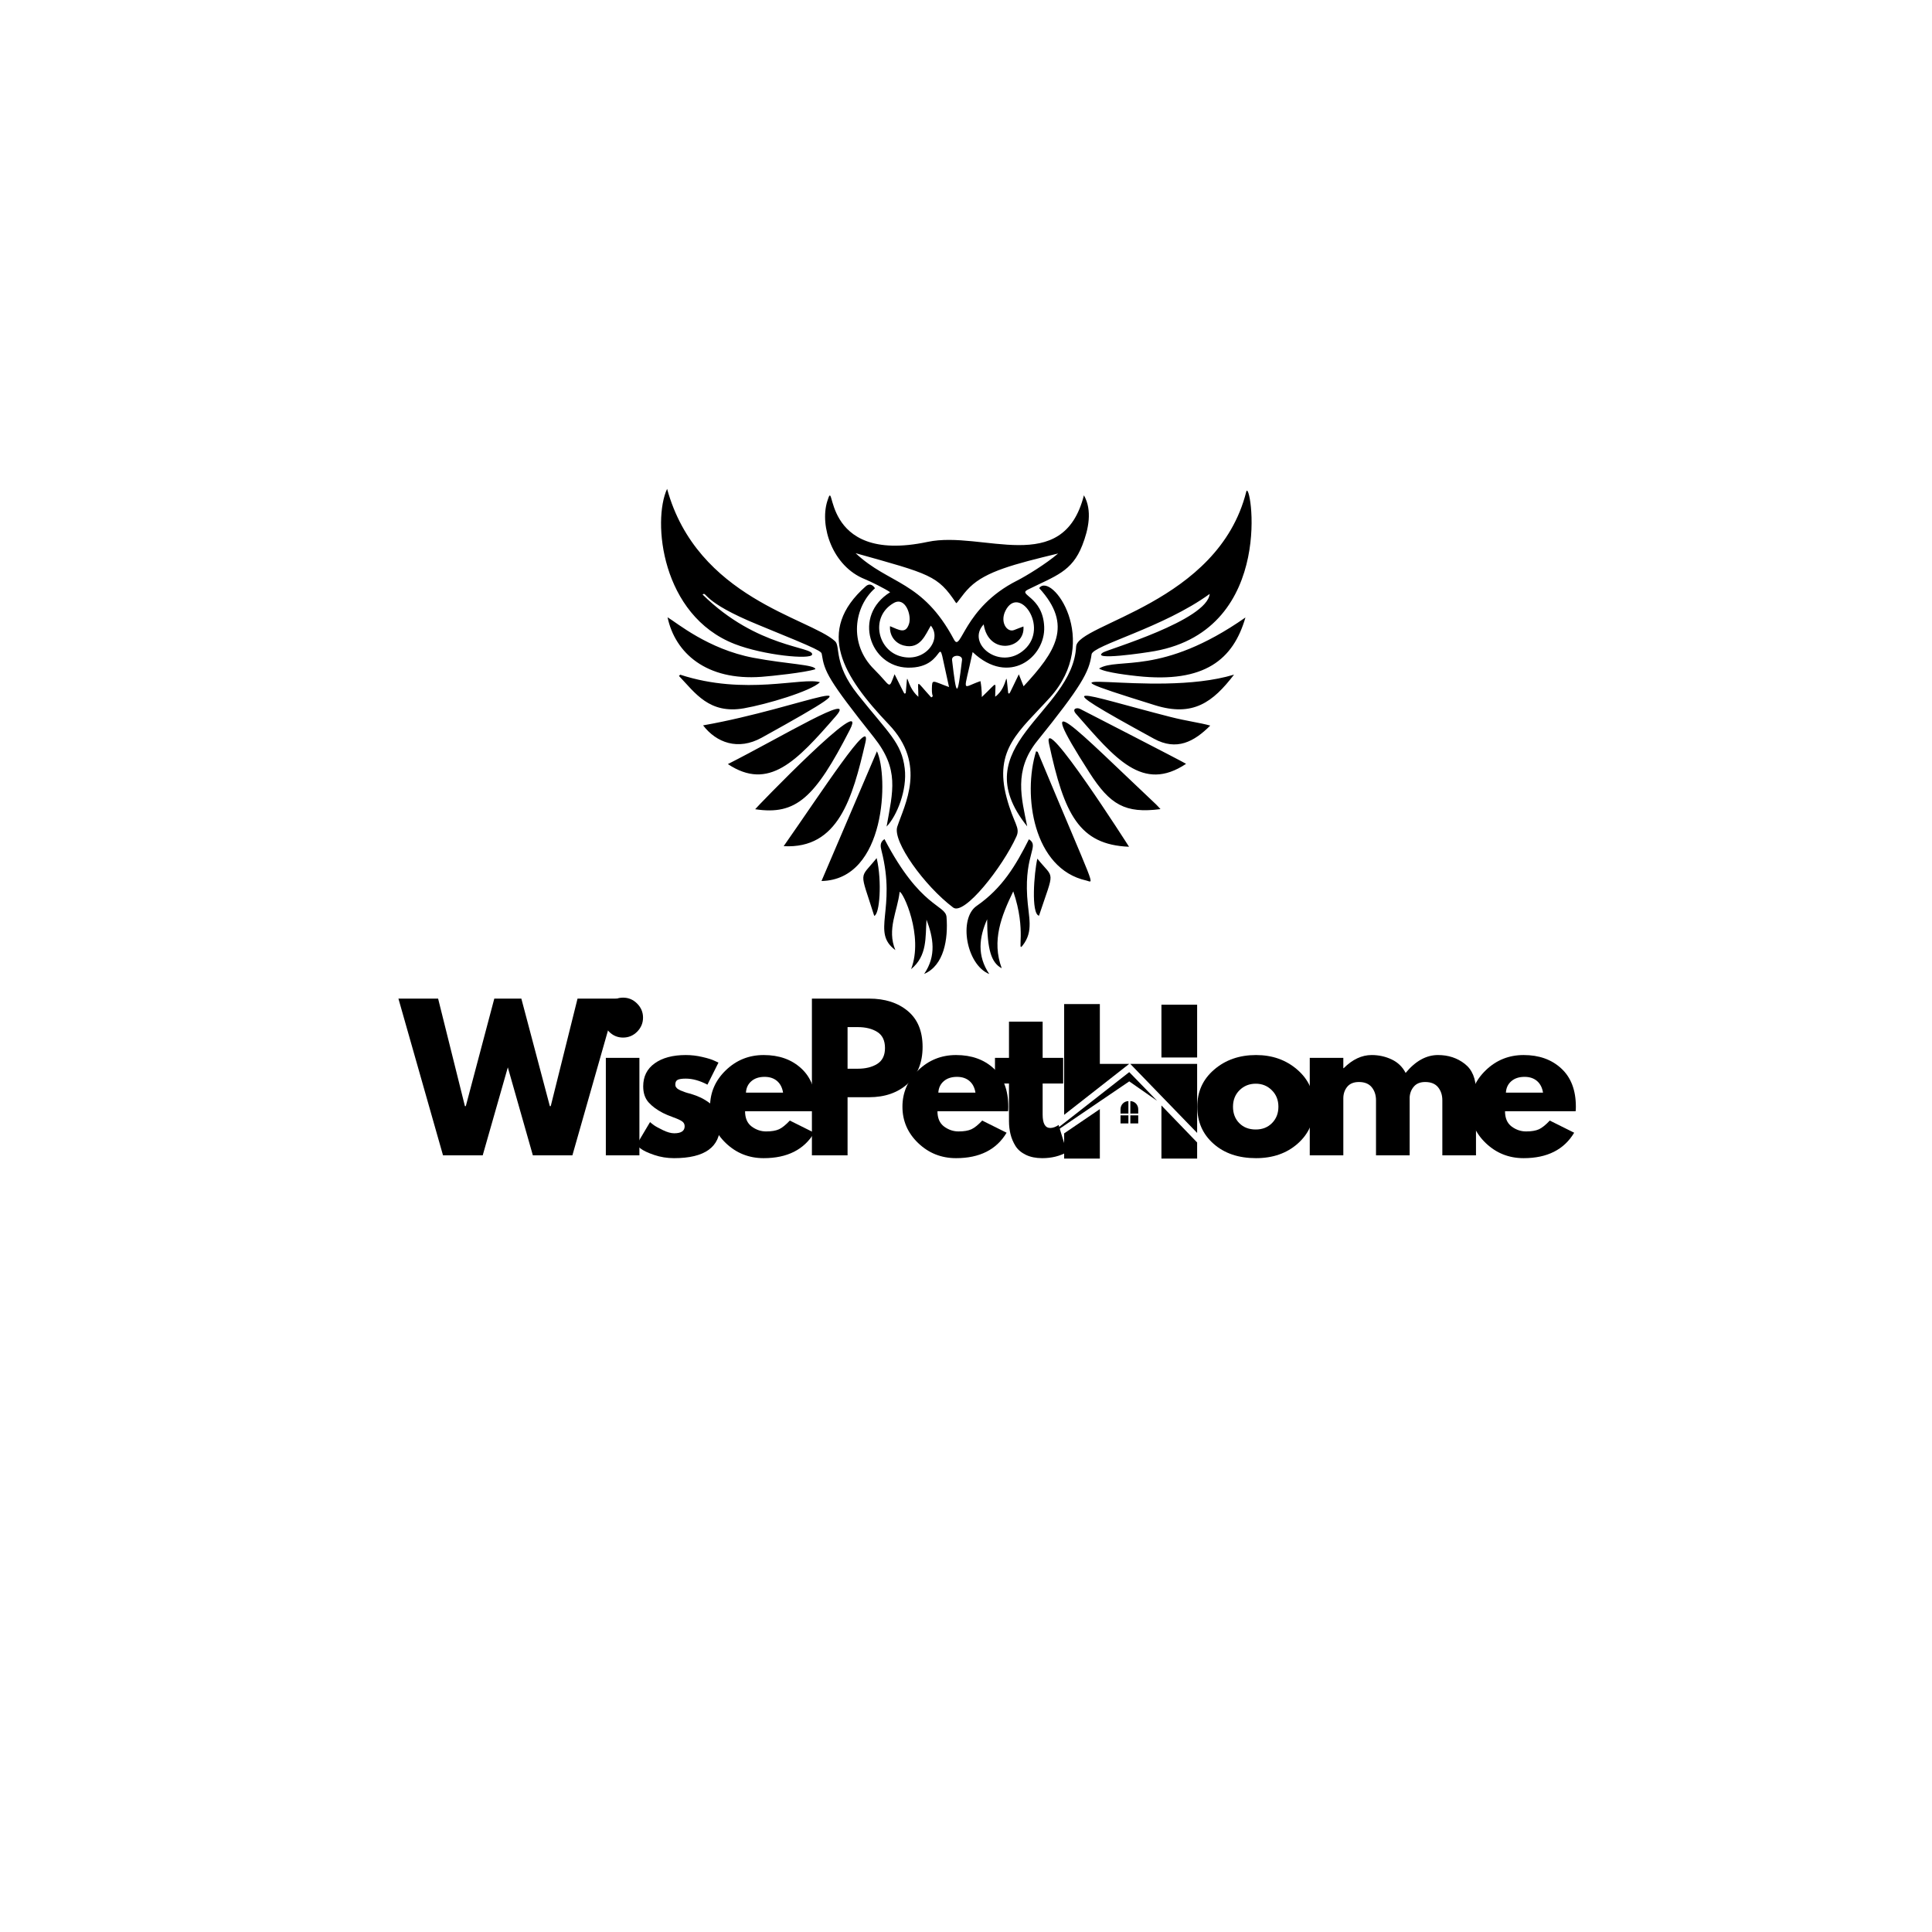
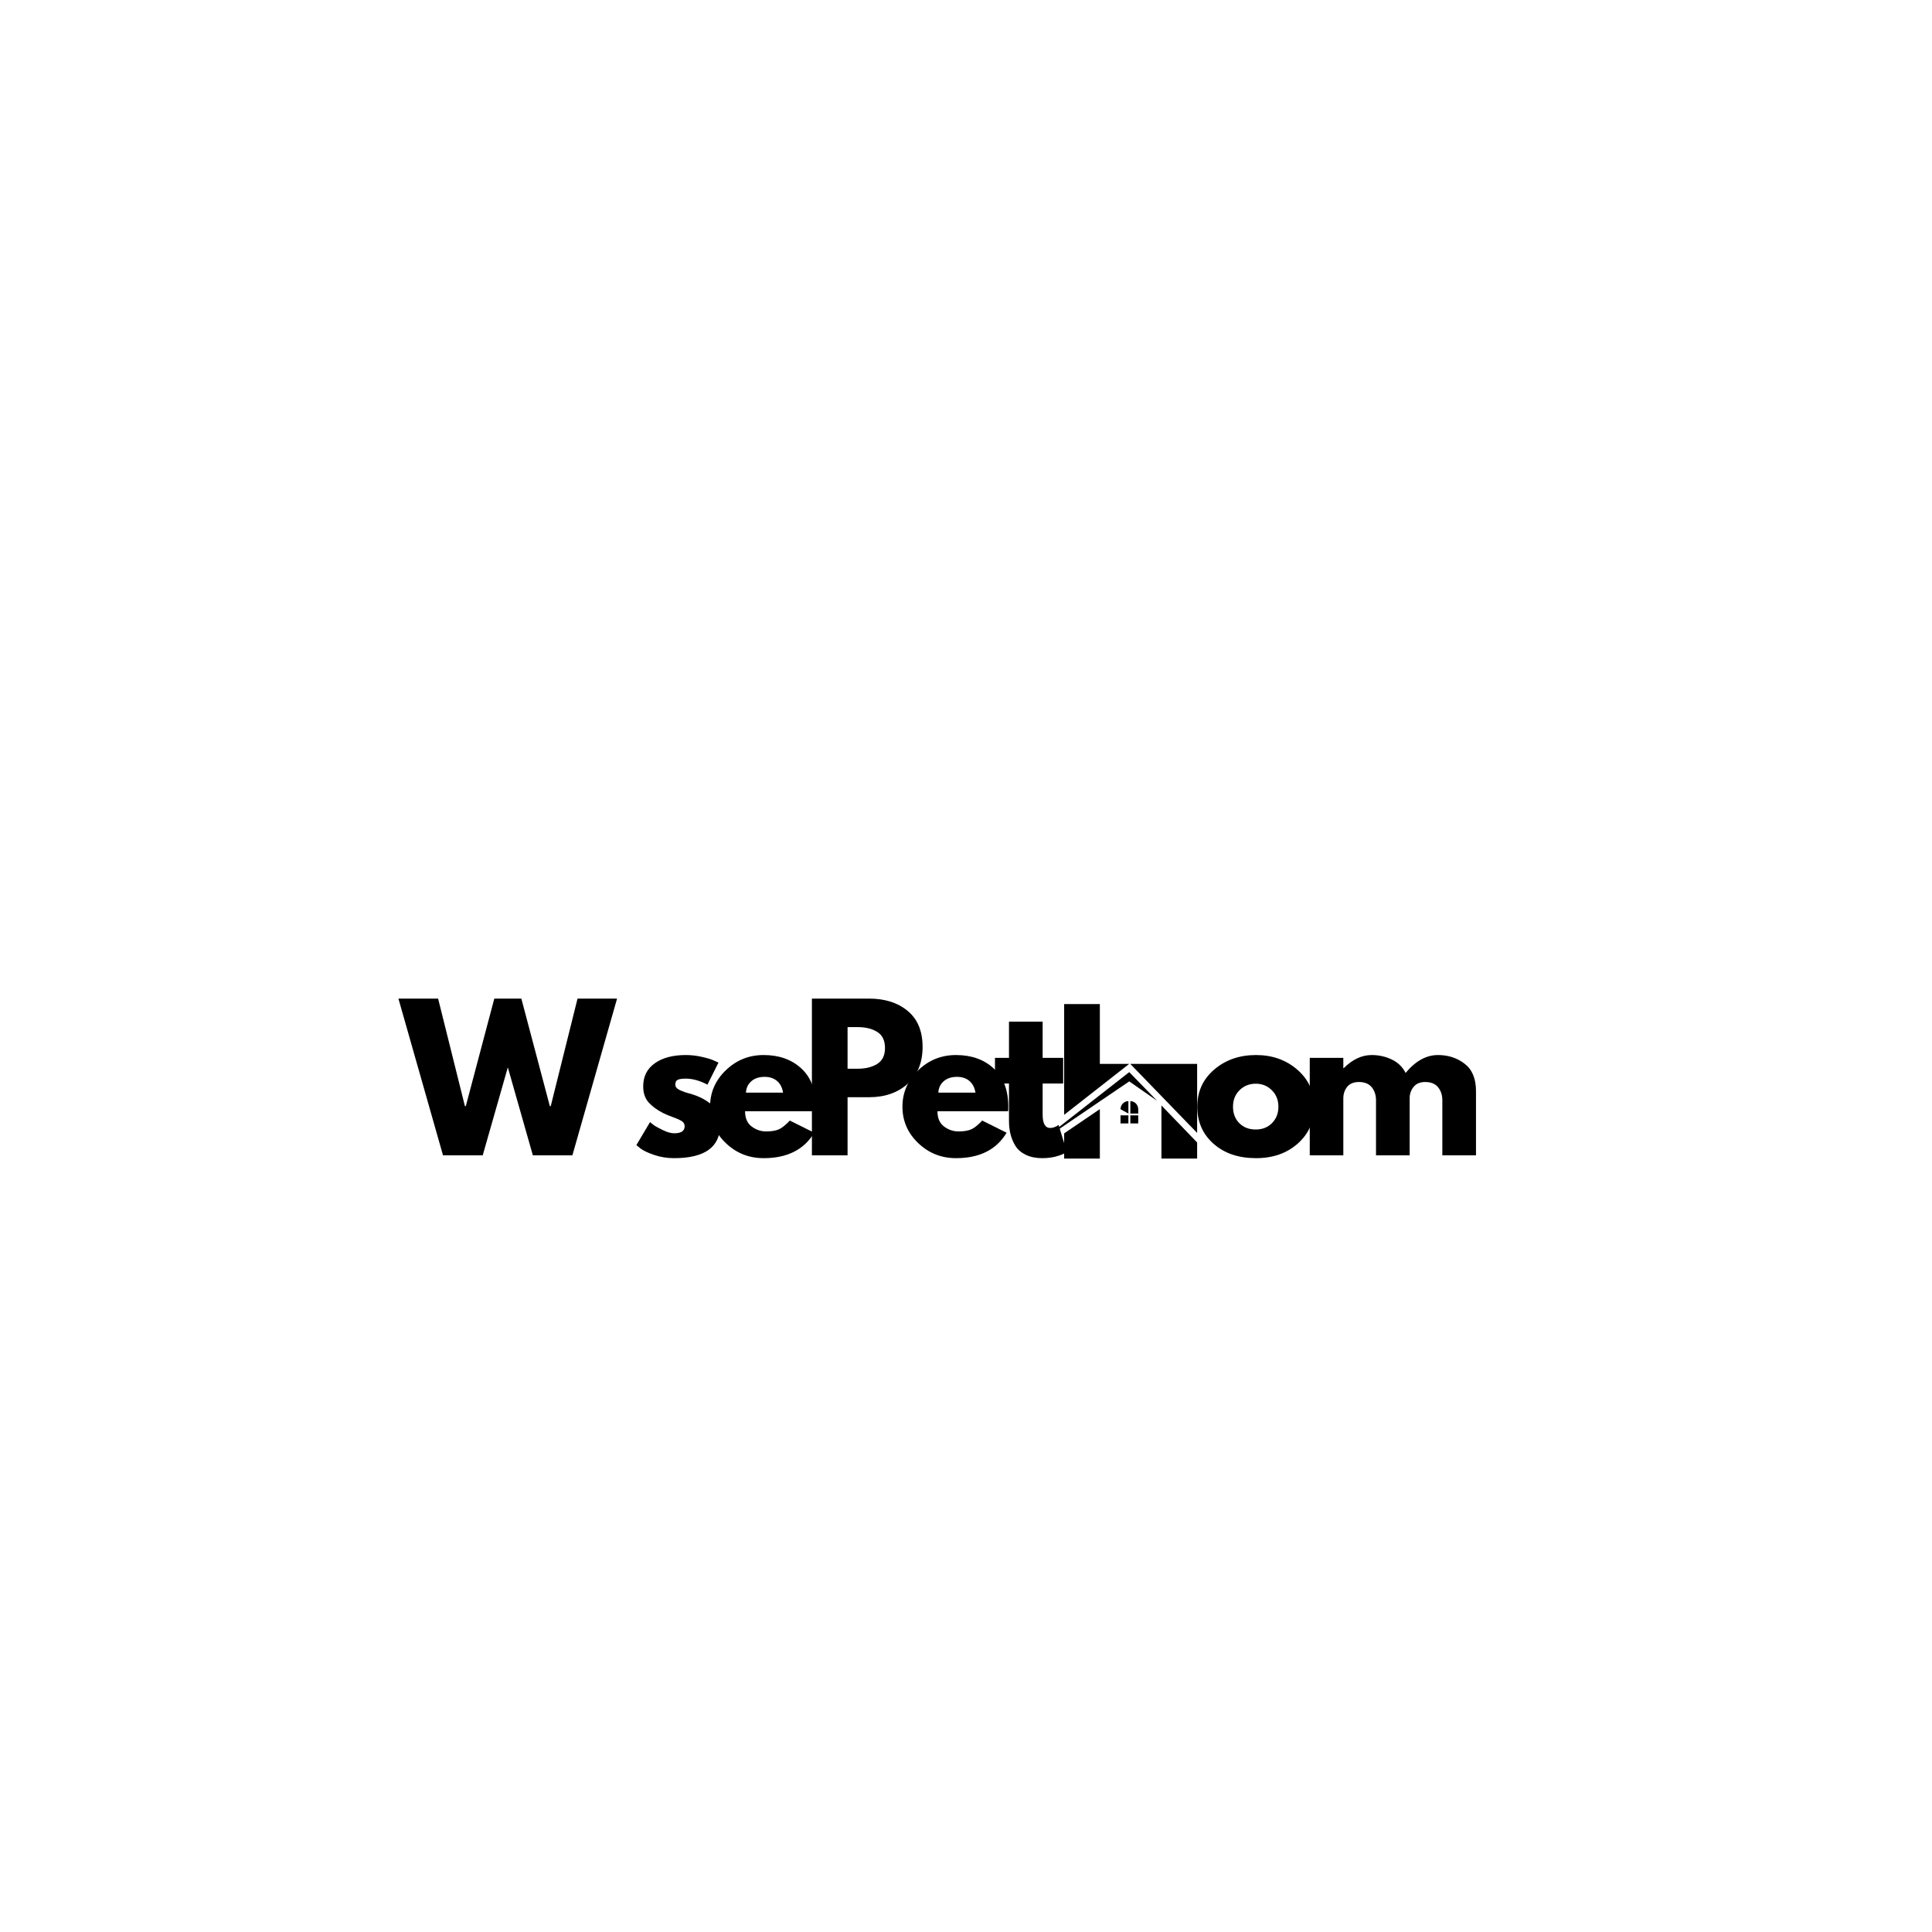
<svg xmlns="http://www.w3.org/2000/svg" width="500" zoomAndPan="magnify" viewBox="0 0 375 375" height="500" preserveAspectRatio="xMidYMid meet" version="1.2">
  <defs>
    <clipPath id="f7e076d7b0">
      <path d="M 219 206 L 232.98 206 L 232.98 220 L 219 220 Z M 219 206 " />
    </clipPath>
    <clipPath id="c686b55911">
      <path d="M 201.48 208 L 225 208 L 225 222 L 201.48 222 Z M 201.48 208 " />
    </clipPath>
    <clipPath id="f7d3525055">
      <path d="M 206 215 L 214 215 L 214 224.883 L 206 224.883 Z M 206 215 " />
    </clipPath>
    <clipPath id="530bc62f79">
      <path d="M 206 194.883 L 220 194.883 L 220 217 L 206 217 Z M 206 194.883 " />
    </clipPath>
    <clipPath id="ac545dd160">
-       <path d="M 225 195 L 232.98 195 L 232.98 206 L 225 206 Z M 225 195 " />
-     </clipPath>
+       </clipPath>
    <clipPath id="4cfc8187b5">
      <path d="M 225 214 L 232.98 214 L 232.98 224.883 L 225 224.883 Z M 225 214 " />
    </clipPath>
    <clipPath id="1380d70504">
-       <path d="M 128 94 L 243 94 L 243 189.016 L 128 189.016 Z M 128 94 " />
-     </clipPath>
+       </clipPath>
  </defs>
  <g id="41b73ecf00">
    <g style="fill:#000000;fill-opacity:1;">
      <g transform="translate(77.881, 224.251)">
        <path style="stroke:none" d="M 25.547 0 L 20.688 -17.078 L 15.812 0 L 8.109 0 L -0.547 -30.422 L 7.156 -30.422 L 12.359 -9.547 L 12.531 -9.547 L 18.062 -30.422 L 23.312 -30.422 L 28.844 -9.547 L 29.016 -9.547 L 34.219 -30.422 L 41.891 -30.422 L 33.219 0 Z M 25.547 0 " />
      </g>
    </g>
    <g style="fill:#000000;fill-opacity:1;">
      <g transform="translate(115.374, 224.251)">
-         <path style="stroke:none" d="M 2.844 -29.453 C 3.602 -30.223 4.508 -30.609 5.562 -30.609 C 6.625 -30.609 7.535 -30.223 8.297 -29.453 C 9.055 -28.691 9.438 -27.785 9.438 -26.734 C 9.438 -25.68 9.055 -24.77 8.297 -24 C 7.535 -23.238 6.625 -22.859 5.562 -22.859 C 4.508 -22.859 3.602 -23.238 2.844 -24 C 2.082 -24.77 1.703 -25.68 1.703 -26.734 C 1.703 -27.785 2.082 -28.691 2.844 -29.453 Z M 2.219 -18.922 L 2.219 0 L 8.734 0 L 8.734 -18.922 Z M 2.219 -18.922 " />
-       </g>
+         </g>
    </g>
    <g style="fill:#000000;fill-opacity:1;">
      <g transform="translate(122.673, 224.251)">
        <path style="stroke:none" d="M 10.438 -19.469 C 11.52 -19.469 12.586 -19.344 13.641 -19.094 C 14.703 -18.852 15.488 -18.609 16 -18.359 L 16.781 -18 L 14.641 -13.719 C 13.16 -14.5 11.758 -14.891 10.438 -14.891 C 9.695 -14.891 9.172 -14.812 8.859 -14.656 C 8.555 -14.5 8.406 -14.195 8.406 -13.75 C 8.406 -13.656 8.414 -13.555 8.438 -13.453 C 8.469 -13.359 8.52 -13.266 8.594 -13.172 C 8.664 -13.086 8.734 -13.016 8.797 -12.953 C 8.859 -12.898 8.961 -12.832 9.109 -12.75 C 9.254 -12.676 9.367 -12.617 9.453 -12.578 C 9.547 -12.547 9.688 -12.492 9.875 -12.422 C 10.07 -12.348 10.219 -12.289 10.312 -12.25 C 10.414 -12.219 10.582 -12.164 10.812 -12.094 C 11.051 -12.02 11.234 -11.973 11.359 -11.953 C 12.117 -11.723 12.781 -11.473 13.344 -11.203 C 13.914 -10.93 14.516 -10.562 15.141 -10.094 C 15.766 -9.633 16.25 -9.047 16.594 -8.328 C 16.938 -7.617 17.109 -6.812 17.109 -5.906 C 17.109 -1.602 14.125 0.547 8.156 0.547 C 6.801 0.547 5.516 0.336 4.297 -0.078 C 3.078 -0.492 2.195 -0.91 1.656 -1.328 L 0.844 -1.984 L 3.5 -6.453 C 3.695 -6.273 3.953 -6.07 4.266 -5.844 C 4.586 -5.613 5.164 -5.297 6 -4.891 C 6.844 -4.484 7.57 -4.281 8.188 -4.281 C 9.539 -4.281 10.219 -4.734 10.219 -5.641 C 10.219 -6.055 10.047 -6.379 9.703 -6.609 C 9.359 -6.848 8.773 -7.113 7.953 -7.406 C 7.129 -7.707 6.484 -7.977 6.016 -8.219 C 4.828 -8.832 3.891 -9.523 3.203 -10.297 C 2.516 -11.078 2.172 -12.109 2.172 -13.391 C 2.172 -15.305 2.914 -16.797 4.406 -17.859 C 5.895 -18.93 7.906 -19.469 10.438 -19.469 Z M 10.438 -19.469 " />
      </g>
    </g>
    <g style="fill:#000000;fill-opacity:1;">
      <g transform="translate(136.976, 224.251)">
        <path style="stroke:none" d="M 21.344 -8.562 L 7.641 -8.562 C 7.641 -7.227 8.066 -6.238 8.922 -5.594 C 9.785 -4.957 10.719 -4.641 11.719 -4.641 C 12.781 -4.641 13.617 -4.781 14.234 -5.062 C 14.848 -5.352 15.547 -5.914 16.328 -6.75 L 21.062 -4.391 C 19.094 -1.098 15.82 0.547 11.25 0.547 C 8.395 0.547 5.945 -0.426 3.906 -2.375 C 1.863 -4.332 0.844 -6.688 0.844 -9.438 C 0.844 -12.188 1.863 -14.547 3.906 -16.516 C 5.945 -18.484 8.395 -19.469 11.25 -19.469 C 14.25 -19.469 16.688 -18.598 18.562 -16.859 C 20.445 -15.129 21.391 -12.656 21.391 -9.438 C 21.391 -9 21.375 -8.707 21.344 -8.562 Z M 7.812 -12.172 L 15.016 -12.172 C 14.859 -13.148 14.469 -13.906 13.844 -14.438 C 13.219 -14.969 12.414 -15.234 11.438 -15.234 C 10.352 -15.234 9.488 -14.945 8.844 -14.375 C 8.207 -13.812 7.863 -13.078 7.812 -12.172 Z M 7.812 -12.172 " />
      </g>
    </g>
    <g style="fill:#000000;fill-opacity:1;">
      <g transform="translate(155.371, 224.251)">
        <path style="stroke:none" d="M 2.219 -30.422 L 13.312 -30.422 C 16.406 -30.422 18.91 -29.617 20.828 -28.016 C 22.742 -26.422 23.703 -24.098 23.703 -21.047 C 23.703 -18.004 22.734 -15.613 20.797 -13.875 C 18.859 -12.145 16.363 -11.281 13.312 -11.281 L 9.141 -11.281 L 9.141 0 L 2.219 0 Z M 9.141 -16.812 L 11.094 -16.812 C 12.645 -16.812 13.914 -17.125 14.906 -17.75 C 15.906 -18.383 16.406 -19.41 16.406 -20.828 C 16.406 -22.285 15.906 -23.328 14.906 -23.953 C 13.914 -24.578 12.645 -24.891 11.094 -24.891 L 9.141 -24.891 Z M 9.141 -16.812 " />
      </g>
    </g>
    <g style="fill:#000000;fill-opacity:1;">
      <g transform="translate(174.319, 224.251)">
        <path style="stroke:none" d="M 21.344 -8.562 L 7.641 -8.562 C 7.641 -7.227 8.066 -6.238 8.922 -5.594 C 9.785 -4.957 10.719 -4.641 11.719 -4.641 C 12.781 -4.641 13.617 -4.781 14.234 -5.062 C 14.848 -5.352 15.547 -5.914 16.328 -6.75 L 21.062 -4.391 C 19.094 -1.098 15.82 0.547 11.25 0.547 C 8.395 0.547 5.945 -0.426 3.906 -2.375 C 1.863 -4.332 0.844 -6.688 0.844 -9.438 C 0.844 -12.188 1.863 -14.547 3.906 -16.516 C 5.945 -18.484 8.395 -19.469 11.25 -19.469 C 14.25 -19.469 16.688 -18.598 18.562 -16.859 C 20.445 -15.129 21.391 -12.656 21.391 -9.438 C 21.391 -9 21.375 -8.707 21.344 -8.562 Z M 7.812 -12.172 L 15.016 -12.172 C 14.859 -13.148 14.469 -13.906 13.844 -14.438 C 13.219 -14.969 12.414 -15.234 11.438 -15.234 C 10.352 -15.234 9.488 -14.945 8.844 -14.375 C 8.207 -13.812 7.863 -13.078 7.812 -12.172 Z M 7.812 -12.172 " />
      </g>
    </g>
    <g style="fill:#000000;fill-opacity:1;">
      <g transform="translate(192.531, 224.251)">
        <path style="stroke:none" d="M 3.312 -18.922 L 3.312 -25.953 L 9.844 -25.953 L 9.844 -18.922 L 13.828 -18.922 L 13.828 -13.938 L 9.844 -13.938 L 9.844 -7.922 C 9.844 -6.18 10.336 -5.312 11.328 -5.312 C 11.566 -5.312 11.82 -5.359 12.094 -5.453 C 12.363 -5.555 12.57 -5.656 12.719 -5.75 L 12.938 -5.906 L 14.562 -0.625 C 13.164 0.156 11.566 0.547 9.766 0.547 C 8.535 0.547 7.477 0.332 6.594 -0.094 C 5.707 -0.52 5.035 -1.094 4.578 -1.812 C 4.129 -2.539 3.805 -3.305 3.609 -4.109 C 3.41 -4.91 3.312 -5.766 3.312 -6.672 L 3.312 -13.938 L 0.594 -13.938 L 0.594 -18.922 Z M 3.312 -18.922 " />
      </g>
    </g>
    <g clip-rule="nonzero" clip-path="url(#f7e076d7b0)">
      <path style=" stroke:none;fill-rule:nonzero;fill:#000000;fill-opacity:1;" d="M 232.363 206.504 L 232.363 219.902 L 225.434 212.75 L 225.277 212.59 L 220.906 208.074 L 219.387 206.504 Z M 232.363 206.504 " />
    </g>
    <g clip-rule="nonzero" clip-path="url(#c686b55911)">
      <path style=" stroke:none;fill-rule:nonzero;fill:#000000;fill-opacity:1;" d="M 220.352 209.297 L 220.293 209.234 L 219.184 208.098 L 206.551 217.977 L 201.48 221.934 L 206.551 218.488 L 213.48 213.77 L 215.223 212.59 L 219.184 209.895 L 223.051 212.59 L 224.488 213.59 L 224.496 213.598 L 224.594 213.664 L 223.551 212.59 Z M 220.352 209.297 " />
    </g>
    <g clip-rule="nonzero" clip-path="url(#f7d3525055)">
      <path style=" stroke:none;fill-rule:nonzero;fill:#000000;fill-opacity:1;" d="M 206.551 224.879 L 213.48 224.879 L 213.48 215.277 L 206.551 219.988 Z M 206.551 224.879 " />
    </g>
    <g clip-rule="nonzero" clip-path="url(#530bc62f79)">
      <path style=" stroke:none;fill-rule:nonzero;fill:#000000;fill-opacity:1;" d="M 219.172 206.504 L 213.48 206.504 L 213.48 194.887 L 206.551 194.887 L 206.551 216.387 L 218.305 207.18 Z M 219.172 206.504 " />
    </g>
    <g clip-rule="nonzero" clip-path="url(#ac545dd160)">
      <path style=" stroke:none;fill-rule:nonzero;fill:#000000;fill-opacity:1;" d="M 225.434 195.012 L 232.363 195.012 L 232.363 205.258 L 225.434 205.258 Z M 225.434 195.012 " />
    </g>
    <g clip-rule="nonzero" clip-path="url(#4cfc8187b5)">
      <path style=" stroke:none;fill-rule:nonzero;fill:#000000;fill-opacity:1;" d="M 225.434 224.879 L 232.363 224.879 L 232.363 221.754 L 225.434 214.57 Z M 225.434 224.879 " />
    </g>
-     <path style=" stroke:none;fill-rule:nonzero;fill:#000000;fill-opacity:1;" d="M 217.492 215.301 L 217.492 216.141 L 219.023 216.141 L 219.023 213.73 C 218.176 213.73 217.492 214.438 217.492 215.301 Z M 217.492 215.301 " />
+     <path style=" stroke:none;fill-rule:nonzero;fill:#000000;fill-opacity:1;" d="M 217.492 215.301 L 219.023 216.141 L 219.023 213.73 C 218.176 213.73 217.492 214.438 217.492 215.301 Z M 217.492 215.301 " />
    <path style=" stroke:none;fill-rule:nonzero;fill:#000000;fill-opacity:1;" d="M 219.398 213.73 L 219.398 216.141 L 220.93 216.141 L 220.93 215.301 C 220.93 214.438 220.246 213.73 219.398 213.73 Z M 219.398 213.73 " />
    <path style=" stroke:none;fill-rule:nonzero;fill:#000000;fill-opacity:1;" d="M 217.492 216.488 L 219.023 216.488 L 219.023 218.055 L 217.492 218.055 Z M 217.492 216.488 " />
    <path style=" stroke:none;fill-rule:nonzero;fill:#000000;fill-opacity:1;" d="M 219.398 216.488 L 220.93 216.488 L 220.93 218.055 L 219.398 218.055 Z M 219.398 216.488 " />
    <g style="fill:#000000;fill-opacity:1;">
      <g transform="translate(231.544, 224.251)">
        <path style="stroke:none" d="M 4 -2.25 C 1.895 -4.113 0.844 -6.508 0.844 -9.438 C 0.844 -12.363 1.938 -14.766 4.125 -16.641 C 6.312 -18.523 9.02 -19.469 12.25 -19.469 C 15.414 -19.469 18.086 -18.52 20.266 -16.625 C 22.441 -14.738 23.531 -12.344 23.531 -9.438 C 23.531 -6.539 22.461 -4.148 20.328 -2.266 C 18.203 -0.391 15.508 0.547 12.25 0.547 C 8.852 0.547 6.102 -0.383 4 -2.25 Z M 9.047 -12.641 C 8.203 -11.805 7.781 -10.738 7.781 -9.438 C 7.781 -8.133 8.188 -7.07 9 -6.25 C 9.812 -5.426 10.879 -5.016 12.203 -5.016 C 13.484 -5.016 14.535 -5.43 15.359 -6.266 C 16.18 -7.098 16.594 -8.156 16.594 -9.438 C 16.594 -10.738 16.164 -11.805 15.312 -12.641 C 14.469 -13.484 13.43 -13.906 12.203 -13.906 C 10.953 -13.906 9.898 -13.484 9.047 -12.641 Z M 9.047 -12.641 " />
      </g>
    </g>
    <g style="fill:#000000;fill-opacity:1;">
      <g transform="translate(252.004, 224.251)">
        <path style="stroke:none" d="M 2.219 0 L 2.219 -18.922 L 8.734 -18.922 L 8.734 -16.922 L 8.812 -16.922 C 10.508 -18.617 12.316 -19.469 14.234 -19.469 C 15.609 -19.469 16.895 -19.188 18.094 -18.625 C 19.301 -18.062 20.211 -17.188 20.828 -16 C 22.742 -18.312 24.836 -19.469 27.109 -19.469 C 29.117 -19.469 30.848 -18.898 32.297 -17.766 C 33.754 -16.641 34.484 -14.875 34.484 -12.469 L 34.484 0 L 27.953 0 L 27.953 -10.688 C 27.953 -11.695 27.676 -12.539 27.125 -13.219 C 26.57 -13.895 25.738 -14.234 24.625 -14.234 C 23.664 -14.234 22.938 -13.941 22.438 -13.359 C 21.938 -12.785 21.66 -12.094 21.609 -11.281 L 21.609 0 L 15.078 0 L 15.078 -10.688 C 15.078 -11.695 14.801 -12.539 14.25 -13.219 C 13.695 -13.895 12.867 -14.234 11.766 -14.234 C 10.754 -14.234 9.992 -13.922 9.484 -13.297 C 8.984 -12.672 8.734 -11.926 8.734 -11.062 L 8.734 0 Z M 2.219 0 " />
      </g>
    </g>
    <g style="fill:#000000;fill-opacity:1;">
      <g transform="translate(284.483, 224.251)">
-         <path style="stroke:none" d="M 21.344 -8.562 L 7.641 -8.562 C 7.641 -7.227 8.066 -6.238 8.922 -5.594 C 9.785 -4.957 10.719 -4.641 11.719 -4.641 C 12.781 -4.641 13.617 -4.781 14.234 -5.062 C 14.848 -5.352 15.547 -5.914 16.328 -6.75 L 21.062 -4.391 C 19.094 -1.098 15.82 0.547 11.25 0.547 C 8.395 0.547 5.945 -0.426 3.906 -2.375 C 1.863 -4.332 0.844 -6.688 0.844 -9.438 C 0.844 -12.188 1.863 -14.547 3.906 -16.516 C 5.945 -18.484 8.395 -19.469 11.25 -19.469 C 14.25 -19.469 16.688 -18.598 18.562 -16.859 C 20.445 -15.129 21.391 -12.656 21.391 -9.438 C 21.391 -9 21.375 -8.707 21.344 -8.562 Z M 7.812 -12.172 L 15.016 -12.172 C 14.859 -13.148 14.469 -13.906 13.844 -14.438 C 13.219 -14.969 12.414 -15.234 11.438 -15.234 C 10.352 -15.234 9.488 -14.945 8.844 -14.375 C 8.207 -13.812 7.863 -13.078 7.812 -12.172 Z M 7.812 -12.172 " />
-       </g>
+         </g>
    </g>
    <g clip-rule="nonzero" clip-path="url(#1380d70504)">
      <path style=" stroke:none;fill-rule:nonzero;fill:#000000;fill-opacity:1;" d="M 198.676 133.211 C 204.891 126.496 208.328 121.391 201.703 114.152 C 204.082 110.914 213.867 124.25 203.777 135.41 C 197.91 141.895 192.859 145.363 195.383 154.812 C 196.734 159.871 198.09 160.582 197.289 162.355 C 194.605 168.293 187.152 177.773 185.008 176.152 C 179.414 171.93 173.223 163.328 174.156 160.477 C 175.562 156.199 179.973 148.434 172.527 140.621 C 163.594 131.25 158.219 122.48 168.047 113.797 C 168.691 113.227 169.336 113.422 169.84 114.176 C 165.785 117.742 164.648 124.953 169.684 129.93 C 173.066 133.273 172.402 134.035 173.637 130.863 C 175.816 135.199 175.426 134.676 175.801 134.535 C 176.316 129.062 175.562 132.949 178.254 135.25 C 178.254 131.82 177.605 131.957 180.758 135.367 C 181.352 134.961 180.836 135.441 180.879 133.66 C 180.93 131.699 180.941 132.18 184.207 133.355 C 181.266 120.418 184.582 129.801 176.168 129.59 C 168.875 129.406 165.426 119.535 172.777 114.949 C 171.848 114.293 168.934 112.844 167.879 112.422 C 161.57 109.918 159.078 102.121 160.566 97.309 C 162.34 91.562 158.715 109.711 180.047 105.18 C 190.711 102.914 206.336 112.125 210.387 96.137 C 212.047 99.051 211.297 102.723 210.07 105.848 C 208.062 110.977 204.855 111.785 199.516 114.438 C 197.414 115.484 202.418 115.727 202.676 121.637 C 202.938 127.551 195.859 133.27 188.789 126.566 C 187.039 134.898 186.516 133.48 190.309 132.207 C 190.609 133.871 190.562 135.25 190.57 135.293 C 193.832 132.207 193.164 132.062 193.164 135.227 C 195.902 133.305 195.062 128.855 195.695 134.535 C 196.027 134.672 195.668 135.172 197.754 130.883 Z M 166.074 107.371 C 172.57 113.5 179.035 112.625 185.172 124.145 C 186.566 126.762 186.953 117.977 197.398 112.703 C 199.176 111.805 203.043 109.441 205.379 107.434 C 196.758 109.516 191.387 110.91 188.258 113.953 C 186.617 115.547 185.742 117.297 185.566 117.031 C 182.016 111.684 180.535 111.422 166.074 107.371 Z M 172.754 121.543 C 174.605 122.32 175.777 123.07 176.434 121.109 C 177 119.414 175.711 115.77 173.484 117.035 C 168.957 119.602 170.215 125.992 174.637 127.344 C 179.469 128.816 182.949 124.117 180.672 121.438 C 179.633 123.141 178.637 126.113 175.434 125.297 C 173.711 124.855 172.625 123.352 172.75 121.543 Z M 190.934 121.191 C 187.418 124.918 194.191 130.352 198.879 126.051 C 203.688 121.637 197.727 113.383 195.152 118.559 C 194.039 120.797 195.492 122.855 196.871 122.277 C 197.453 122.035 198.047 121.828 198.648 121.598 C 199.043 126.051 191.871 127.273 190.934 121.191 Z M 186.73 128.098 C 186.859 127.016 184.664 127.027 184.793 128.109 C 185.672 135.566 185.84 135.465 186.73 128.098 Z M 142.602 125.004 C 148.223 127.195 157.387 128.078 157.629 127.051 C 158.004 125.457 146.984 125.871 136.367 115.395 C 137.281 114.754 135.973 116.715 147.254 121.309 C 159.672 126.367 159.426 126.438 159.52 127.047 C 160.043 130.359 160.68 131.867 169.641 143.141 C 174.57 149.34 173.32 153.5 172.086 160.438 C 174.055 158.414 176.125 153.363 175.605 149.133 C 174.996 144.148 172.492 142.336 166.469 134.773 C 161.727 128.816 163.184 125.461 162.078 124.453 C 157.105 119.938 135.312 116.098 129.484 94.887 C 126.602 101.082 128.328 119.438 142.602 125.004 Z M 201.328 143.82 C 209.848 133.242 211.418 130.445 211.875 127.004 C 212.109 125.258 225.789 121.836 234.801 115.277 C 234.285 120.438 215.02 126.055 214.105 126.641 C 211.543 128.293 222.172 126.73 224.117 126.379 C 248.016 122.059 242.652 92.445 241.898 95.445 C 236.449 117.156 209.098 121.051 208.875 125.504 C 208.23 138.414 186.809 144.727 199.379 160.402 C 198.285 154.93 196.695 149.57 201.328 143.816 Z M 176.844 188.109 C 180.02 185.508 179.598 181.914 179.836 178.512 C 181.152 182.012 181.797 185.496 179.379 189.035 C 183.262 187.383 184.047 182.223 183.723 178.012 C 183.531 175.555 178.676 176.285 171.676 162.871 C 170.746 163.488 170.887 164.285 171.094 165.094 C 174.051 176.652 169.031 180.883 173.789 184.41 C 172.098 180.375 174.215 176.82 174.617 173.117 C 175.234 172.992 179.328 181.652 176.844 188.109 Z M 194.434 187.938 C 192.445 182.578 194.367 177.773 196.672 173.016 C 199.301 180.648 197.309 185.039 198.5 183.508 C 200.684 180.703 199.621 178.082 199.371 173.98 C 198.871 165.664 201.812 164.23 199.715 162.898 C 197.172 167.945 194.574 172.371 189.562 175.84 C 186.02 178.293 187.539 187.25 192.016 189.059 C 189.609 185.473 190.043 181.961 191.605 178.43 C 191.621 184.297 192.387 186.863 194.438 187.938 Z M 201.102 145.828 C 198.48 154.32 200.539 168.617 210.836 170.906 C 212.434 171.262 212.934 173.551 201.414 145.93 Z M 159.453 171.004 C 172.023 170.746 172.461 150.594 170.215 145.824 Z M 152.109 164.242 C 162.715 164.816 165.469 154.93 167.973 144.129 C 169.258 138.586 159.57 153.605 152.109 164.242 Z M 203.609 144.324 C 206.543 158.012 209.426 163.961 219.145 164.355 C 219.09 164.258 202.211 137.812 203.609 144.324 Z M 146.227 127.672 C 137.426 126.004 131.367 120.875 129.57 119.812 C 131.039 126.727 137.07 132.164 147.812 131.371 C 149.645 131.238 156.227 130.555 158.266 129.891 C 158.219 129 152.859 128.926 146.227 127.672 Z M 213.324 129.762 C 214.543 130.562 219.59 131.105 220.762 131.234 C 233.844 132.645 239.391 127.988 241.738 119.855 C 225.371 131.293 216.992 127.508 213.32 129.762 Z M 146.578 157.07 C 154.539 158.281 158.176 154.855 164.945 141.668 C 169.059 133.652 146.48 157.055 146.578 157.07 Z M 224.398 156.141 C 208.934 141.578 199.73 131.68 211.477 149.992 C 215.453 156.195 218.383 157.941 225.25 157.047 C 224.883 156.656 224.656 156.383 224.398 156.141 Z M 209.637 137.594 C 209.051 137.289 207.957 137.535 208.855 138.559 C 216.441 147.215 221.789 153.879 230.219 148.258 C 229.535 147.816 210.285 137.926 209.637 137.594 Z M 162.207 139.039 C 166.586 134.004 151.535 143.129 141.281 148.309 C 149.207 153.57 154.605 147.785 162.207 139.039 Z M 131.785 131.199 C 134.93 134.492 137.668 138.664 144.406 137.48 C 148.789 136.707 157.301 134.199 159.156 132.422 C 155.812 131.375 144.652 135.09 132.031 130.957 Z M 224.191 136.887 C 231.582 139.188 235.426 136.293 239.527 130.945 C 223.586 135.789 195.586 127.984 224.191 136.887 Z M 227.145 139.148 C 209.723 134.699 201.801 131.246 223.969 143.379 C 228.398 145.805 231.781 143.957 234.91 140.836 C 232.93 140.277 230.305 139.957 227.145 139.148 Z M 147.855 143.18 C 174.199 128.594 156.094 137.344 136.469 140.793 C 139.055 144.16 143.254 145.727 147.855 143.18 Z M 170.16 166.555 C 166.758 170.797 166.809 168.637 169.684 177.762 C 170.719 177.578 171.242 171.172 170.16 166.555 Z M 201.668 177.742 C 204.734 168.52 204.676 170.812 201.348 166.664 C 200.719 169.383 200.094 177.371 201.668 177.742 Z M 201.668 177.742 " />
    </g>
  </g>
</svg>